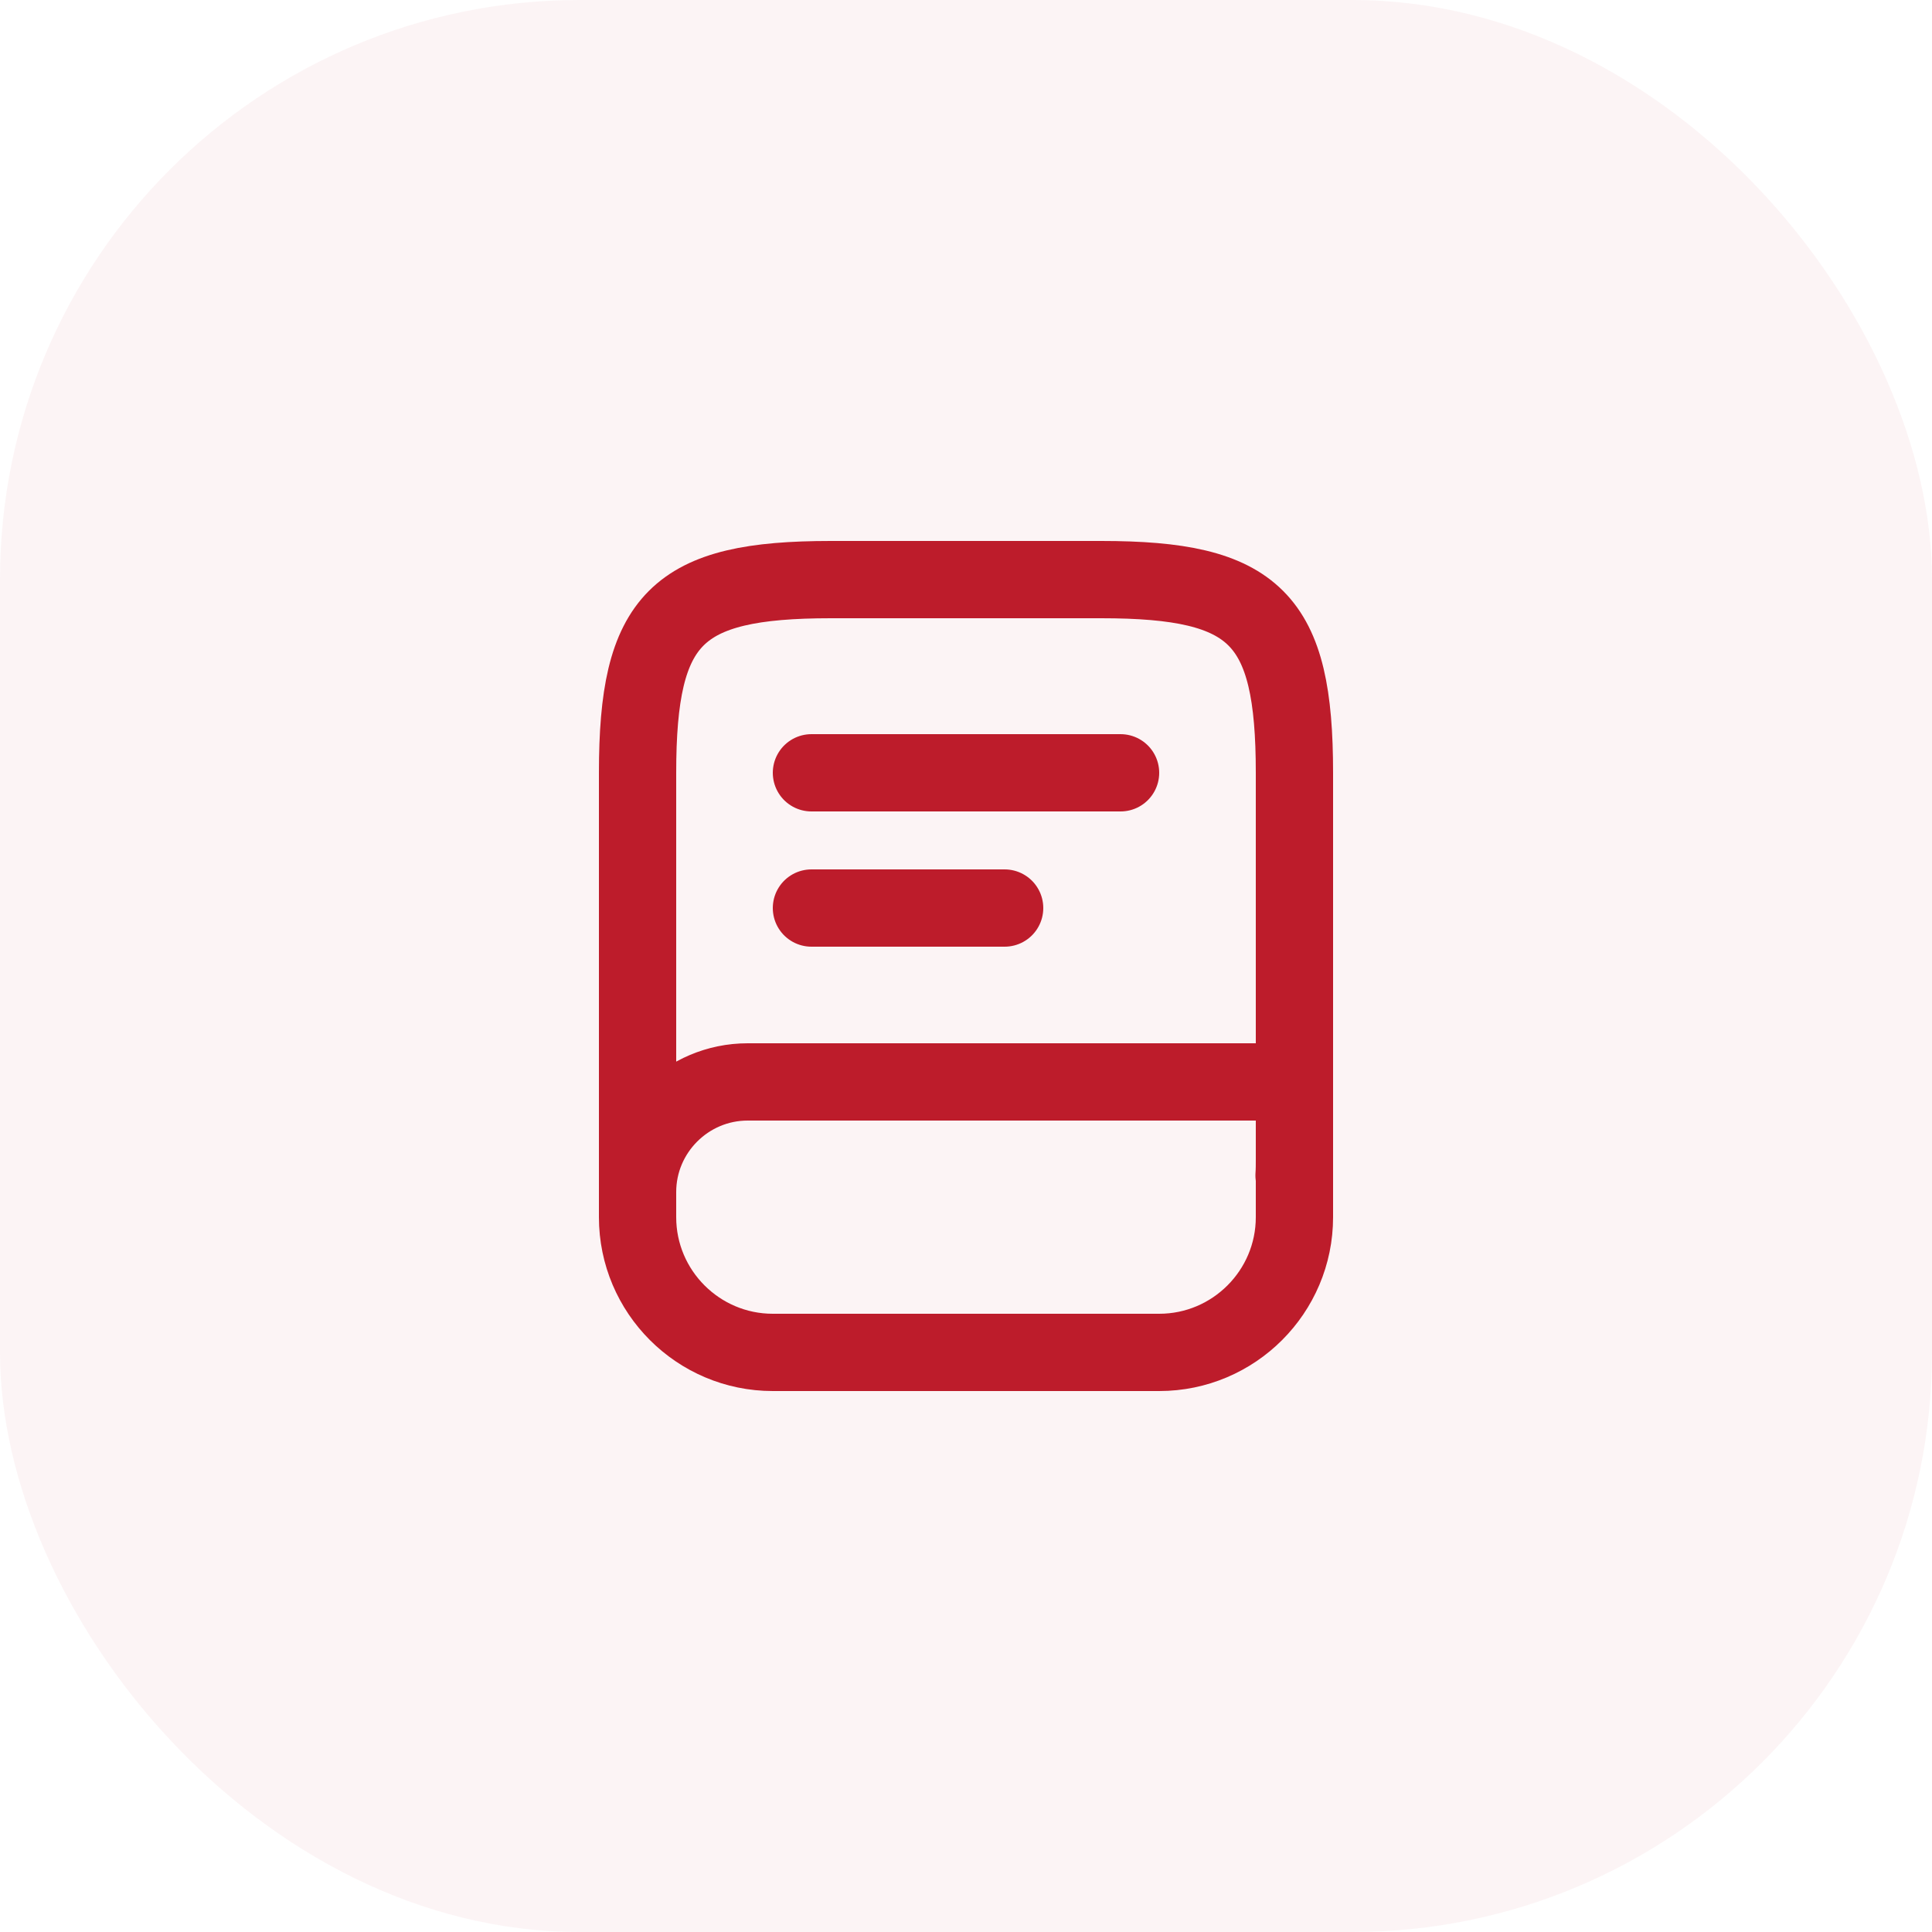
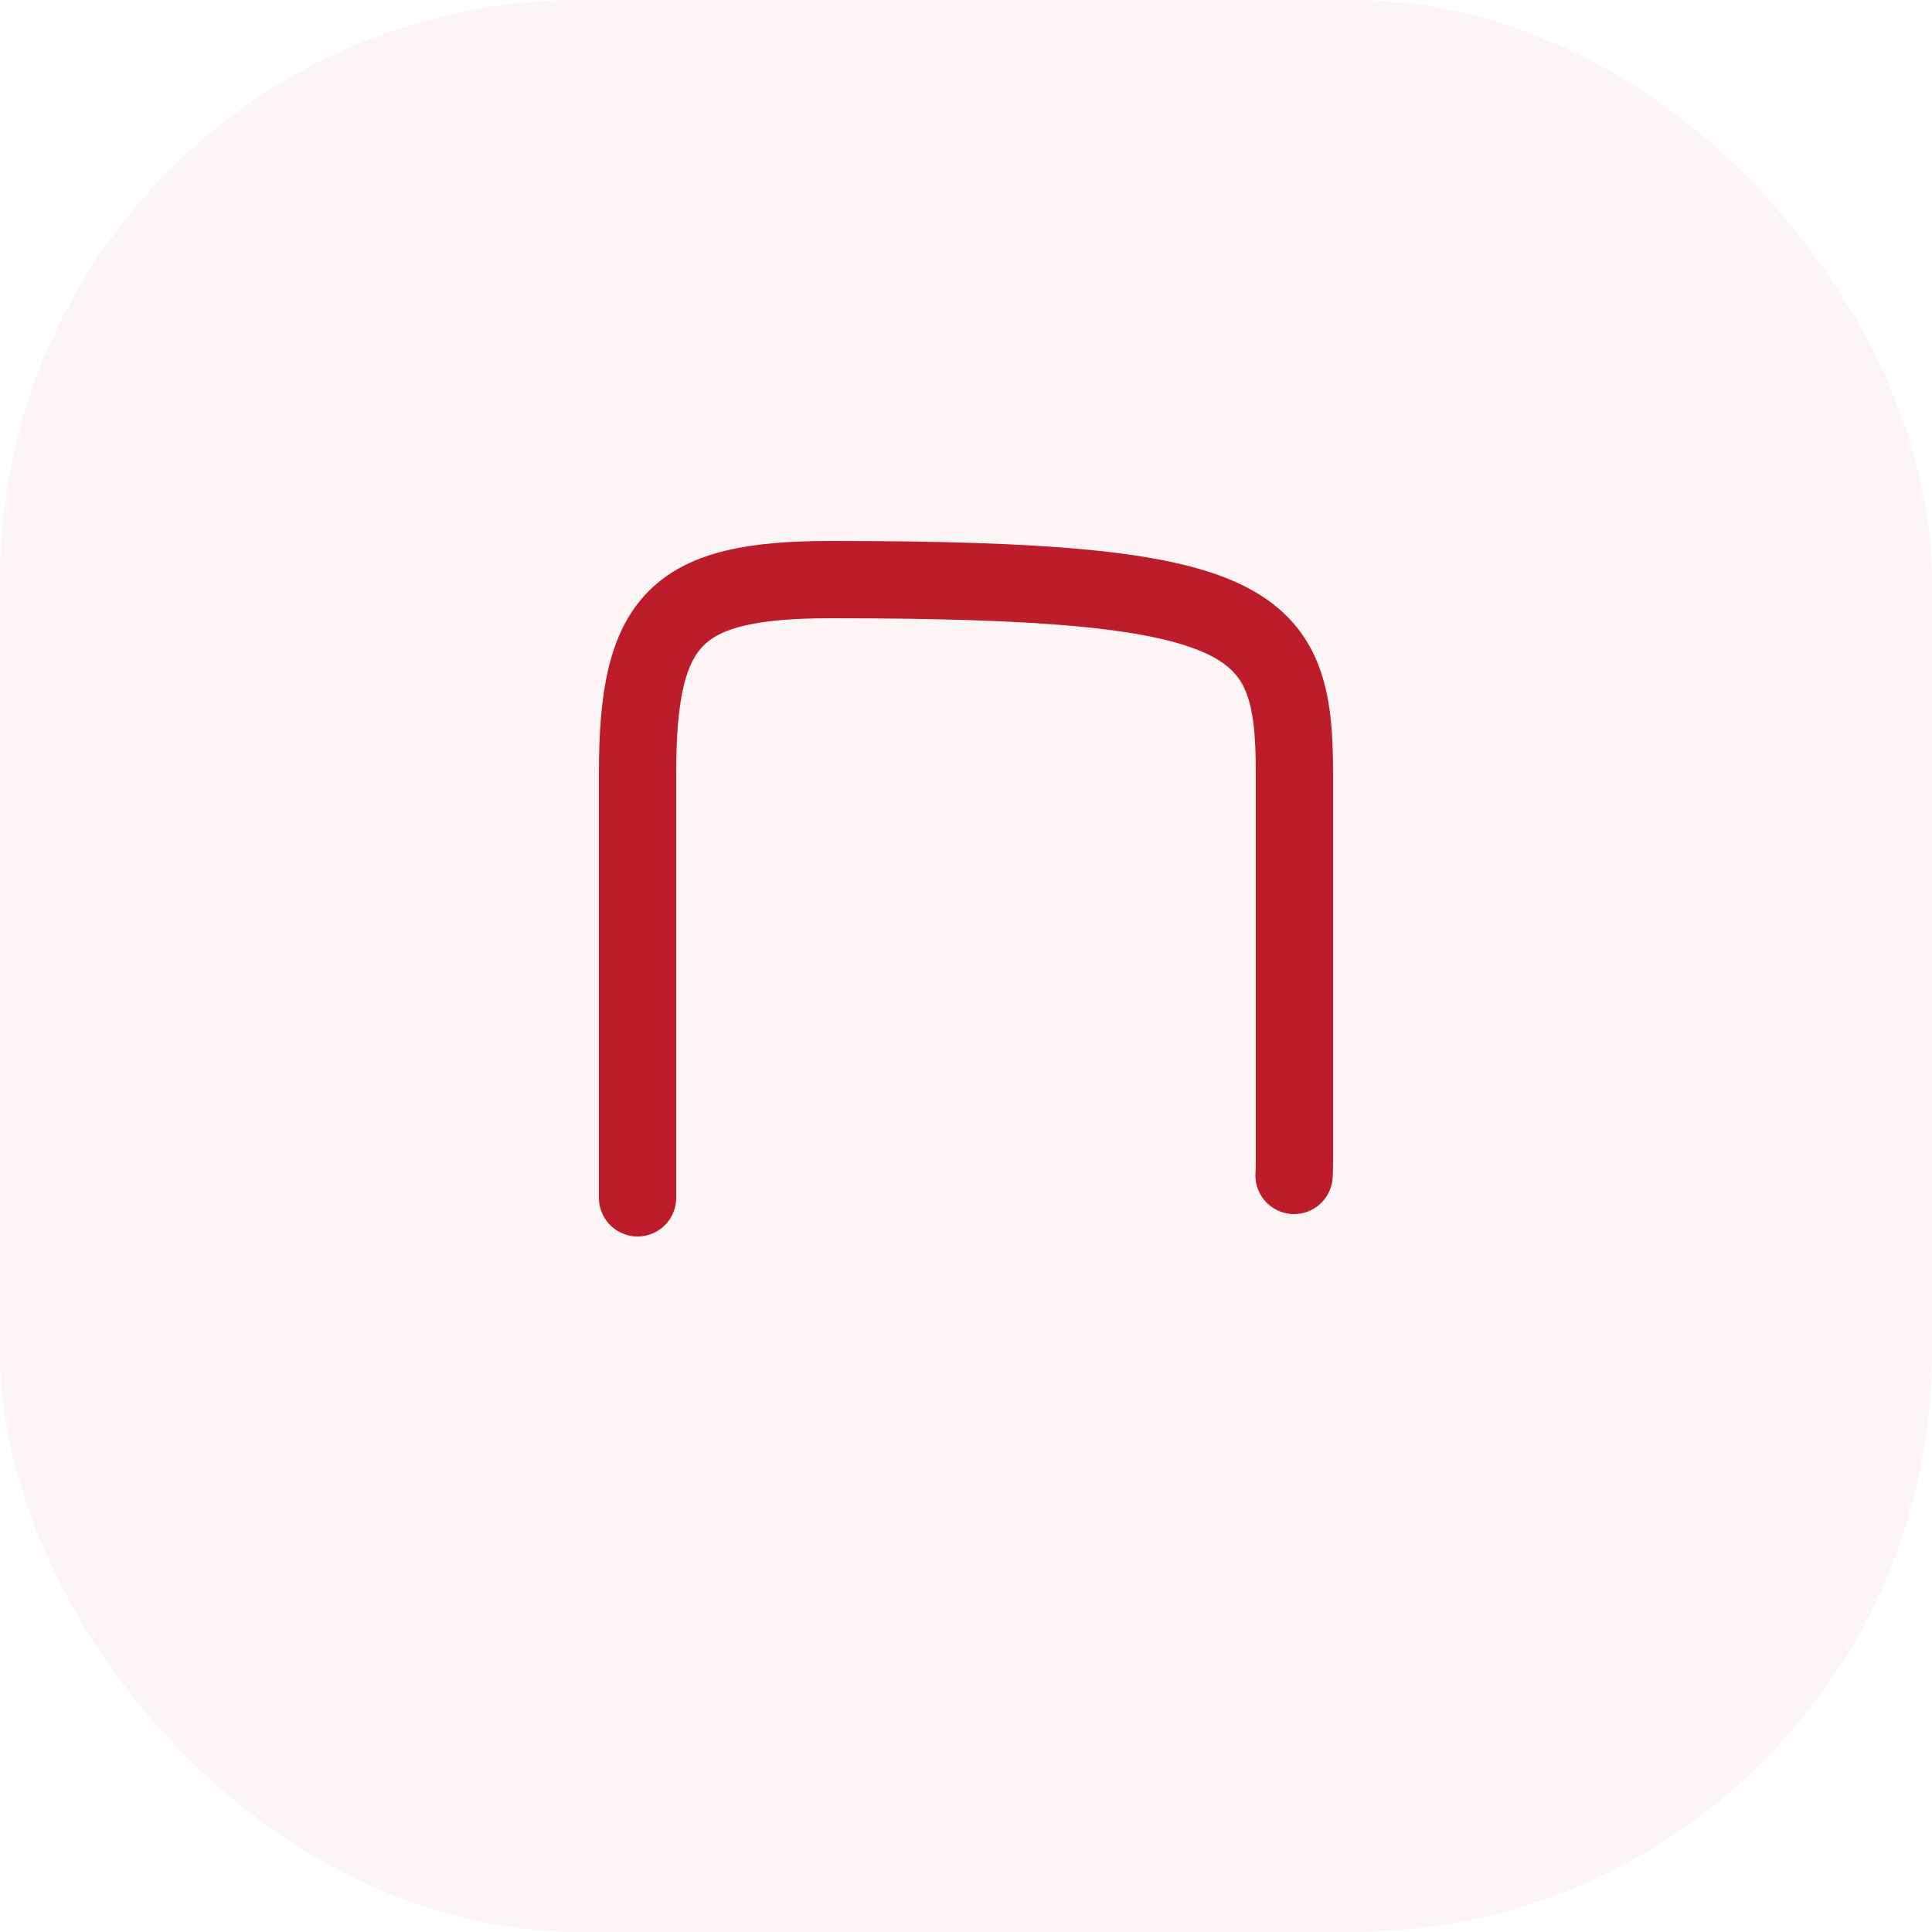
<svg xmlns="http://www.w3.org/2000/svg" width="50" height="50" viewBox="0 0 50 50" fill="none">
  <rect width="50" height="50" rx="15" fill="#BD1C2B" fill-opacity="0.05" />
-   <path d="M16.5 31V20C16.5 16 17.5 15 21.5 15H28.5C32.5 15 33.5 16 33.5 20V30C33.5 30.14 33.5 30.28 33.49 30.42" stroke="#BD1C2B" stroke-width="2" stroke-linecap="round" stroke-linejoin="round" />
-   <path d="M21 20H29M21 23.5H26M19.35 28H33.5V31.5C33.5 33.43 31.93 35 30 35H20C18.07 35 16.5 33.43 16.5 31.5V30.85C16.5 29.28 17.78 28 19.35 28Z" stroke="#BD1C2B" stroke-width="2" stroke-linecap="round" stroke-linejoin="round" />
+   <path d="M16.5 31V20C16.5 16 17.5 15 21.5 15C32.5 15 33.5 16 33.5 20V30C33.5 30.14 33.5 30.28 33.49 30.42" stroke="#BD1C2B" stroke-width="2" stroke-linecap="round" stroke-linejoin="round" />
</svg>